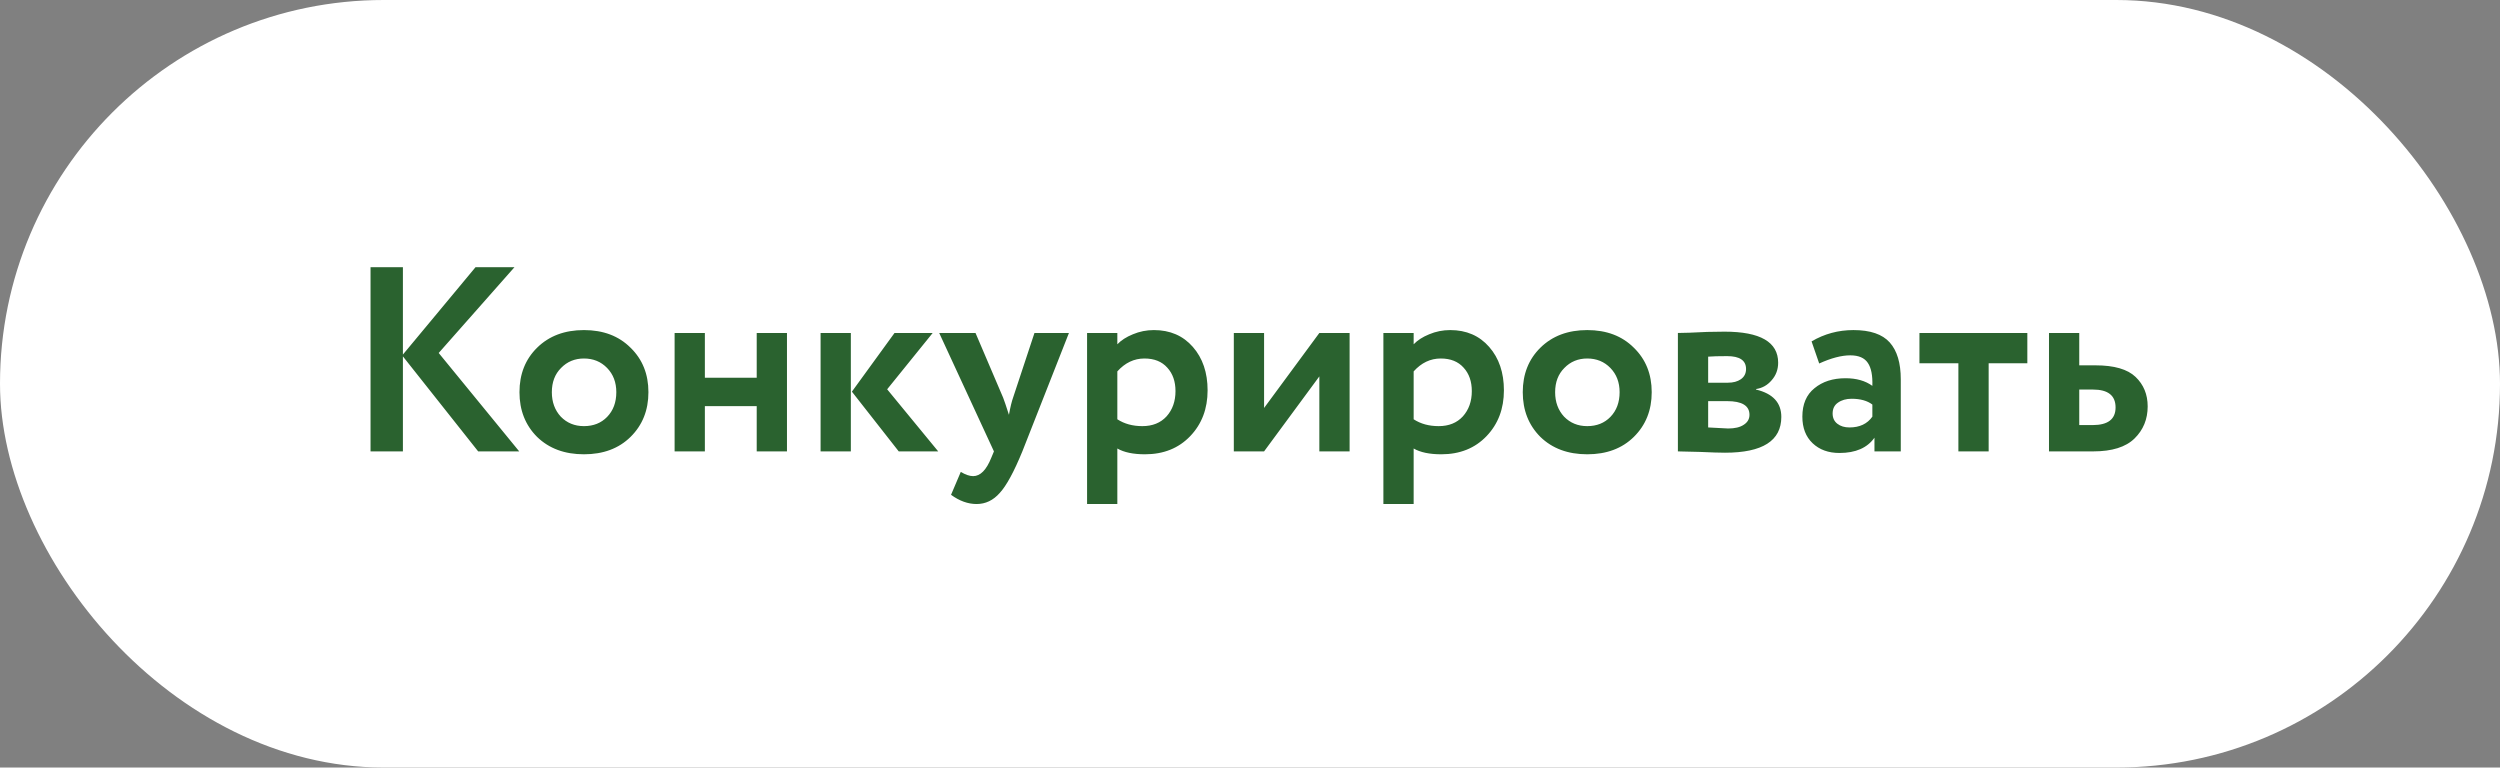
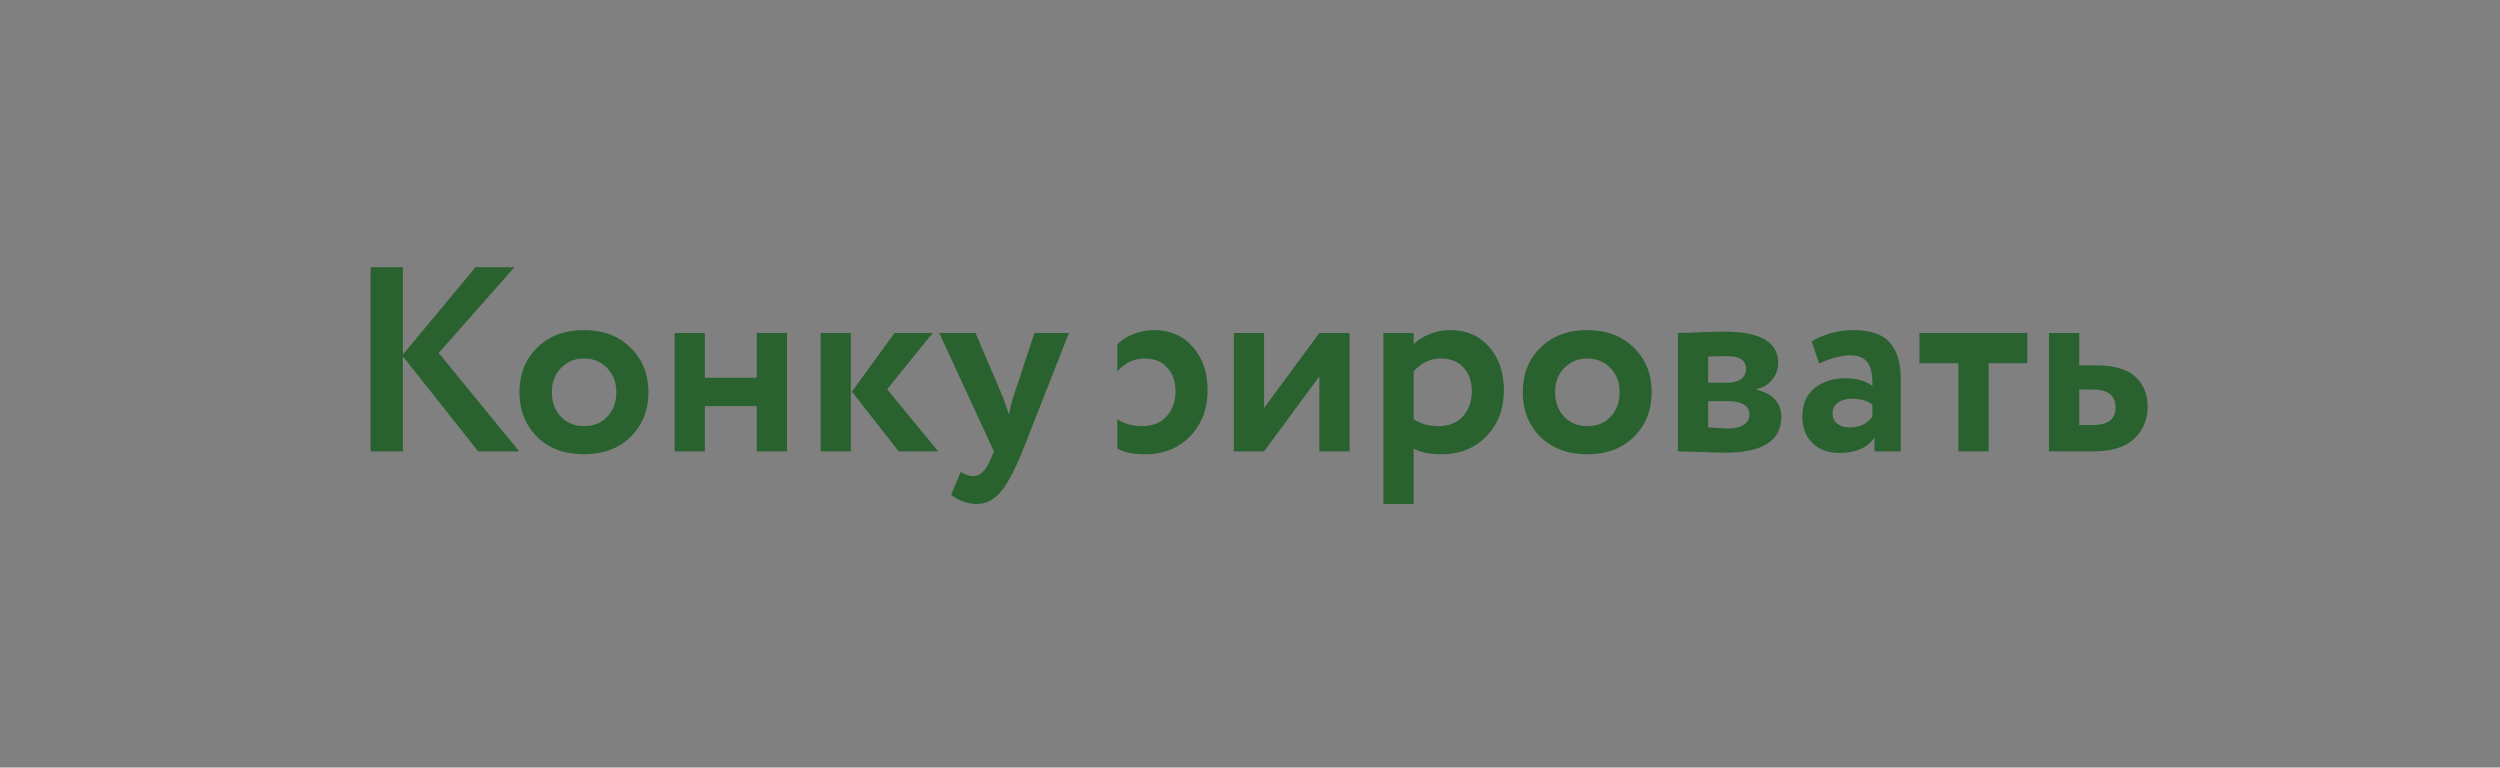
<svg xmlns="http://www.w3.org/2000/svg" width="228" height="70" viewBox="0 0 228 70" fill="none">
  <rect x="0" y="0" width="228" height="70" fill="#808080" stroke="none" />
-   <rect width="228" height="70" rx="35" fill="white" />
-   <path d="M33.793 41.167V24.367H36.745V32.335L43.369 24.367H46.921L40.009 32.191L47.353 41.167H43.609L36.745 32.503V41.167H33.793ZM48.984 39.847C47.912 38.775 47.376 37.415 47.376 35.767C47.376 34.119 47.912 32.767 48.984 31.711C50.072 30.639 51.496 30.103 53.256 30.103C55.016 30.103 56.432 30.639 57.504 31.711C58.592 32.767 59.136 34.119 59.136 35.767C59.136 37.415 58.592 38.775 57.504 39.847C56.432 40.903 55.016 41.431 53.256 41.431C51.496 41.431 50.072 40.903 48.984 39.847ZM50.328 35.767C50.328 36.663 50.6 37.407 51.144 37.999C51.704 38.575 52.408 38.863 53.256 38.863C54.12 38.863 54.824 38.583 55.368 38.023C55.928 37.447 56.208 36.695 56.208 35.767C56.208 34.871 55.928 34.135 55.368 33.559C54.808 32.983 54.104 32.695 53.256 32.695C52.424 32.695 51.728 32.983 51.168 33.559C50.608 34.119 50.328 34.855 50.328 35.767ZM69.012 41.167V37.039H64.284V41.167H61.524V30.367H64.284V34.447H69.012V30.367H71.772V41.167H69.012ZM85.061 30.367L80.909 35.503L85.565 41.167H81.965L77.693 35.719L81.581 30.367H85.061ZM74.837 41.167V30.367H77.597V41.167H74.837ZM97.487 30.367L93.239 41.167C92.471 43.039 91.783 44.303 91.175 44.959C90.583 45.631 89.879 45.967 89.063 45.967C88.279 45.967 87.503 45.687 86.735 45.127L87.623 43.039C88.055 43.295 88.431 43.423 88.751 43.423C89.407 43.423 89.959 42.863 90.407 41.743L90.647 41.167L85.655 30.367H88.967L91.487 36.271C91.583 36.511 91.759 37.031 92.015 37.831C92.143 37.127 92.271 36.599 92.399 36.247L94.343 30.367H97.487ZM99.141 45.967V30.367H101.901V31.399C102.253 31.031 102.725 30.727 103.317 30.487C103.925 30.231 104.565 30.103 105.237 30.103C106.709 30.103 107.893 30.615 108.789 31.639C109.685 32.663 110.133 33.983 110.133 35.599C110.133 37.279 109.605 38.671 108.549 39.775C107.493 40.879 106.117 41.431 104.421 41.431C103.349 41.431 102.509 41.255 101.901 40.903V45.967H99.141ZM104.373 32.695C103.429 32.695 102.605 33.087 101.901 33.871V38.239C102.541 38.655 103.301 38.863 104.181 38.863C105.109 38.863 105.845 38.567 106.389 37.975C106.933 37.367 107.205 36.599 107.205 35.671C107.205 34.791 106.957 34.079 106.461 33.535C105.965 32.975 105.269 32.695 104.373 32.695ZM115.284 41.167H112.524V30.367H115.284V37.207L120.324 30.367H123.084V41.167H120.324V34.327L115.284 41.167ZM126.165 45.967V30.367H128.925V31.399C129.277 31.031 129.749 30.727 130.341 30.487C130.949 30.231 131.589 30.103 132.261 30.103C133.733 30.103 134.917 30.615 135.813 31.639C136.709 32.663 137.157 33.983 137.157 35.599C137.157 37.279 136.629 38.671 135.573 39.775C134.517 40.879 133.141 41.431 131.445 41.431C130.373 41.431 129.533 41.255 128.925 40.903V45.967H126.165ZM131.397 32.695C130.453 32.695 129.629 33.087 128.925 33.871V38.239C129.565 38.655 130.325 38.863 131.205 38.863C132.133 38.863 132.869 38.567 133.413 37.975C133.957 37.367 134.229 36.599 134.229 35.671C134.229 34.791 133.981 34.079 133.485 33.535C132.989 32.975 132.293 32.695 131.397 32.695ZM140.484 39.847C139.412 38.775 138.876 37.415 138.876 35.767C138.876 34.119 139.412 32.767 140.484 31.711C141.572 30.639 142.996 30.103 144.756 30.103C146.516 30.103 147.932 30.639 149.004 31.711C150.092 32.767 150.636 34.119 150.636 35.767C150.636 37.415 150.092 38.775 149.004 39.847C147.932 40.903 146.516 41.431 144.756 41.431C142.996 41.431 141.572 40.903 140.484 39.847ZM141.828 35.767C141.828 36.663 142.1 37.407 142.644 37.999C143.204 38.575 143.908 38.863 144.756 38.863C145.62 38.863 146.324 38.583 146.868 38.023C147.428 37.447 147.708 36.695 147.708 35.767C147.708 34.871 147.428 34.135 146.868 33.559C146.308 32.983 145.604 32.695 144.756 32.695C143.924 32.695 143.228 32.983 142.668 33.559C142.108 34.119 141.828 34.855 141.828 35.767ZM153.024 41.167V30.367C153.216 30.367 153.568 30.359 154.08 30.343C154.608 30.311 155.144 30.287 155.688 30.271C156.248 30.255 156.776 30.247 157.272 30.247C160.536 30.247 162.168 31.191 162.168 33.079C162.168 33.703 161.968 34.239 161.568 34.687C161.184 35.135 160.712 35.399 160.152 35.479V35.527C161.688 35.895 162.456 36.727 162.456 38.023C162.456 40.199 160.744 41.287 157.32 41.287C156.84 41.287 156.08 41.263 155.04 41.215C154 41.183 153.328 41.167 153.024 41.167ZM157.512 36.583H155.784V38.983C156.872 39.047 157.48 39.079 157.608 39.079C158.216 39.079 158.688 38.967 159.024 38.743C159.376 38.519 159.552 38.215 159.552 37.831C159.552 36.999 158.872 36.583 157.512 36.583ZM157.512 32.479C156.744 32.479 156.168 32.495 155.784 32.527V34.903H157.584C158.064 34.903 158.456 34.799 158.76 34.591C159.08 34.367 159.24 34.055 159.24 33.655C159.24 32.871 158.664 32.479 157.512 32.479ZM165.911 33.151L165.215 31.135C166.383 30.447 167.655 30.103 169.031 30.103C170.567 30.103 171.671 30.479 172.343 31.231C173.015 31.983 173.351 33.103 173.351 34.591V41.167H170.951V39.919C170.295 40.847 169.231 41.311 167.759 41.311C166.751 41.311 165.935 41.015 165.311 40.423C164.687 39.831 164.375 39.023 164.375 37.999C164.375 36.863 164.743 35.999 165.479 35.407C166.215 34.799 167.159 34.495 168.311 34.495C169.303 34.495 170.119 34.727 170.759 35.191C170.791 34.247 170.655 33.551 170.351 33.103C170.047 32.639 169.511 32.407 168.743 32.407C167.943 32.407 166.999 32.655 165.911 33.151ZM168.671 38.983C169.599 38.983 170.295 38.655 170.759 37.999V36.895C170.295 36.543 169.663 36.367 168.863 36.367C168.367 36.367 167.951 36.487 167.615 36.727C167.295 36.951 167.135 37.279 167.135 37.711C167.135 38.111 167.279 38.423 167.567 38.647C167.855 38.871 168.223 38.983 168.671 38.983ZM175.053 33.127V30.367H184.893V33.127H181.365V41.167H178.605V33.127H175.053ZM186.868 41.167V30.367H189.628V33.319H191.116C192.812 33.319 194.028 33.671 194.764 34.375C195.5 35.079 195.868 35.975 195.868 37.063C195.868 38.231 195.468 39.207 194.668 39.991C193.868 40.775 192.612 41.167 190.9 41.167H186.868ZM190.876 35.527H189.628V38.767H190.852C192.244 38.767 192.94 38.231 192.94 37.159C192.94 36.071 192.252 35.527 190.876 35.527Z" fill="#2A622F" />
+   <path d="M33.793 41.167V24.367H36.745V32.335L43.369 24.367H46.921L40.009 32.191L47.353 41.167H43.609L36.745 32.503V41.167H33.793ZM48.984 39.847C47.912 38.775 47.376 37.415 47.376 35.767C47.376 34.119 47.912 32.767 48.984 31.711C50.072 30.639 51.496 30.103 53.256 30.103C55.016 30.103 56.432 30.639 57.504 31.711C58.592 32.767 59.136 34.119 59.136 35.767C59.136 37.415 58.592 38.775 57.504 39.847C56.432 40.903 55.016 41.431 53.256 41.431C51.496 41.431 50.072 40.903 48.984 39.847ZM50.328 35.767C50.328 36.663 50.6 37.407 51.144 37.999C51.704 38.575 52.408 38.863 53.256 38.863C54.12 38.863 54.824 38.583 55.368 38.023C55.928 37.447 56.208 36.695 56.208 35.767C56.208 34.871 55.928 34.135 55.368 33.559C54.808 32.983 54.104 32.695 53.256 32.695C52.424 32.695 51.728 32.983 51.168 33.559C50.608 34.119 50.328 34.855 50.328 35.767ZM69.012 41.167V37.039H64.284V41.167H61.524V30.367H64.284V34.447H69.012V30.367H71.772V41.167H69.012ZM85.061 30.367L80.909 35.503L85.565 41.167H81.965L77.693 35.719L81.581 30.367H85.061ZM74.837 41.167V30.367H77.597V41.167H74.837ZM97.487 30.367L93.239 41.167C92.471 43.039 91.783 44.303 91.175 44.959C90.583 45.631 89.879 45.967 89.063 45.967C88.279 45.967 87.503 45.687 86.735 45.127L87.623 43.039C88.055 43.295 88.431 43.423 88.751 43.423C89.407 43.423 89.959 42.863 90.407 41.743L90.647 41.167L85.655 30.367H88.967L91.487 36.271C91.583 36.511 91.759 37.031 92.015 37.831C92.143 37.127 92.271 36.599 92.399 36.247L94.343 30.367H97.487ZM99.141 45.967H101.901V31.399C102.253 31.031 102.725 30.727 103.317 30.487C103.925 30.231 104.565 30.103 105.237 30.103C106.709 30.103 107.893 30.615 108.789 31.639C109.685 32.663 110.133 33.983 110.133 35.599C110.133 37.279 109.605 38.671 108.549 39.775C107.493 40.879 106.117 41.431 104.421 41.431C103.349 41.431 102.509 41.255 101.901 40.903V45.967H99.141ZM104.373 32.695C103.429 32.695 102.605 33.087 101.901 33.871V38.239C102.541 38.655 103.301 38.863 104.181 38.863C105.109 38.863 105.845 38.567 106.389 37.975C106.933 37.367 107.205 36.599 107.205 35.671C107.205 34.791 106.957 34.079 106.461 33.535C105.965 32.975 105.269 32.695 104.373 32.695ZM115.284 41.167H112.524V30.367H115.284V37.207L120.324 30.367H123.084V41.167H120.324V34.327L115.284 41.167ZM126.165 45.967V30.367H128.925V31.399C129.277 31.031 129.749 30.727 130.341 30.487C130.949 30.231 131.589 30.103 132.261 30.103C133.733 30.103 134.917 30.615 135.813 31.639C136.709 32.663 137.157 33.983 137.157 35.599C137.157 37.279 136.629 38.671 135.573 39.775C134.517 40.879 133.141 41.431 131.445 41.431C130.373 41.431 129.533 41.255 128.925 40.903V45.967H126.165ZM131.397 32.695C130.453 32.695 129.629 33.087 128.925 33.871V38.239C129.565 38.655 130.325 38.863 131.205 38.863C132.133 38.863 132.869 38.567 133.413 37.975C133.957 37.367 134.229 36.599 134.229 35.671C134.229 34.791 133.981 34.079 133.485 33.535C132.989 32.975 132.293 32.695 131.397 32.695ZM140.484 39.847C139.412 38.775 138.876 37.415 138.876 35.767C138.876 34.119 139.412 32.767 140.484 31.711C141.572 30.639 142.996 30.103 144.756 30.103C146.516 30.103 147.932 30.639 149.004 31.711C150.092 32.767 150.636 34.119 150.636 35.767C150.636 37.415 150.092 38.775 149.004 39.847C147.932 40.903 146.516 41.431 144.756 41.431C142.996 41.431 141.572 40.903 140.484 39.847ZM141.828 35.767C141.828 36.663 142.1 37.407 142.644 37.999C143.204 38.575 143.908 38.863 144.756 38.863C145.62 38.863 146.324 38.583 146.868 38.023C147.428 37.447 147.708 36.695 147.708 35.767C147.708 34.871 147.428 34.135 146.868 33.559C146.308 32.983 145.604 32.695 144.756 32.695C143.924 32.695 143.228 32.983 142.668 33.559C142.108 34.119 141.828 34.855 141.828 35.767ZM153.024 41.167V30.367C153.216 30.367 153.568 30.359 154.08 30.343C154.608 30.311 155.144 30.287 155.688 30.271C156.248 30.255 156.776 30.247 157.272 30.247C160.536 30.247 162.168 31.191 162.168 33.079C162.168 33.703 161.968 34.239 161.568 34.687C161.184 35.135 160.712 35.399 160.152 35.479V35.527C161.688 35.895 162.456 36.727 162.456 38.023C162.456 40.199 160.744 41.287 157.32 41.287C156.84 41.287 156.08 41.263 155.04 41.215C154 41.183 153.328 41.167 153.024 41.167ZM157.512 36.583H155.784V38.983C156.872 39.047 157.48 39.079 157.608 39.079C158.216 39.079 158.688 38.967 159.024 38.743C159.376 38.519 159.552 38.215 159.552 37.831C159.552 36.999 158.872 36.583 157.512 36.583ZM157.512 32.479C156.744 32.479 156.168 32.495 155.784 32.527V34.903H157.584C158.064 34.903 158.456 34.799 158.76 34.591C159.08 34.367 159.24 34.055 159.24 33.655C159.24 32.871 158.664 32.479 157.512 32.479ZM165.911 33.151L165.215 31.135C166.383 30.447 167.655 30.103 169.031 30.103C170.567 30.103 171.671 30.479 172.343 31.231C173.015 31.983 173.351 33.103 173.351 34.591V41.167H170.951V39.919C170.295 40.847 169.231 41.311 167.759 41.311C166.751 41.311 165.935 41.015 165.311 40.423C164.687 39.831 164.375 39.023 164.375 37.999C164.375 36.863 164.743 35.999 165.479 35.407C166.215 34.799 167.159 34.495 168.311 34.495C169.303 34.495 170.119 34.727 170.759 35.191C170.791 34.247 170.655 33.551 170.351 33.103C170.047 32.639 169.511 32.407 168.743 32.407C167.943 32.407 166.999 32.655 165.911 33.151ZM168.671 38.983C169.599 38.983 170.295 38.655 170.759 37.999V36.895C170.295 36.543 169.663 36.367 168.863 36.367C168.367 36.367 167.951 36.487 167.615 36.727C167.295 36.951 167.135 37.279 167.135 37.711C167.135 38.111 167.279 38.423 167.567 38.647C167.855 38.871 168.223 38.983 168.671 38.983ZM175.053 33.127V30.367H184.893V33.127H181.365V41.167H178.605V33.127H175.053ZM186.868 41.167V30.367H189.628V33.319H191.116C192.812 33.319 194.028 33.671 194.764 34.375C195.5 35.079 195.868 35.975 195.868 37.063C195.868 38.231 195.468 39.207 194.668 39.991C193.868 40.775 192.612 41.167 190.9 41.167H186.868ZM190.876 35.527H189.628V38.767H190.852C192.244 38.767 192.94 38.231 192.94 37.159C192.94 36.071 192.252 35.527 190.876 35.527Z" fill="#2A622F" />
</svg>